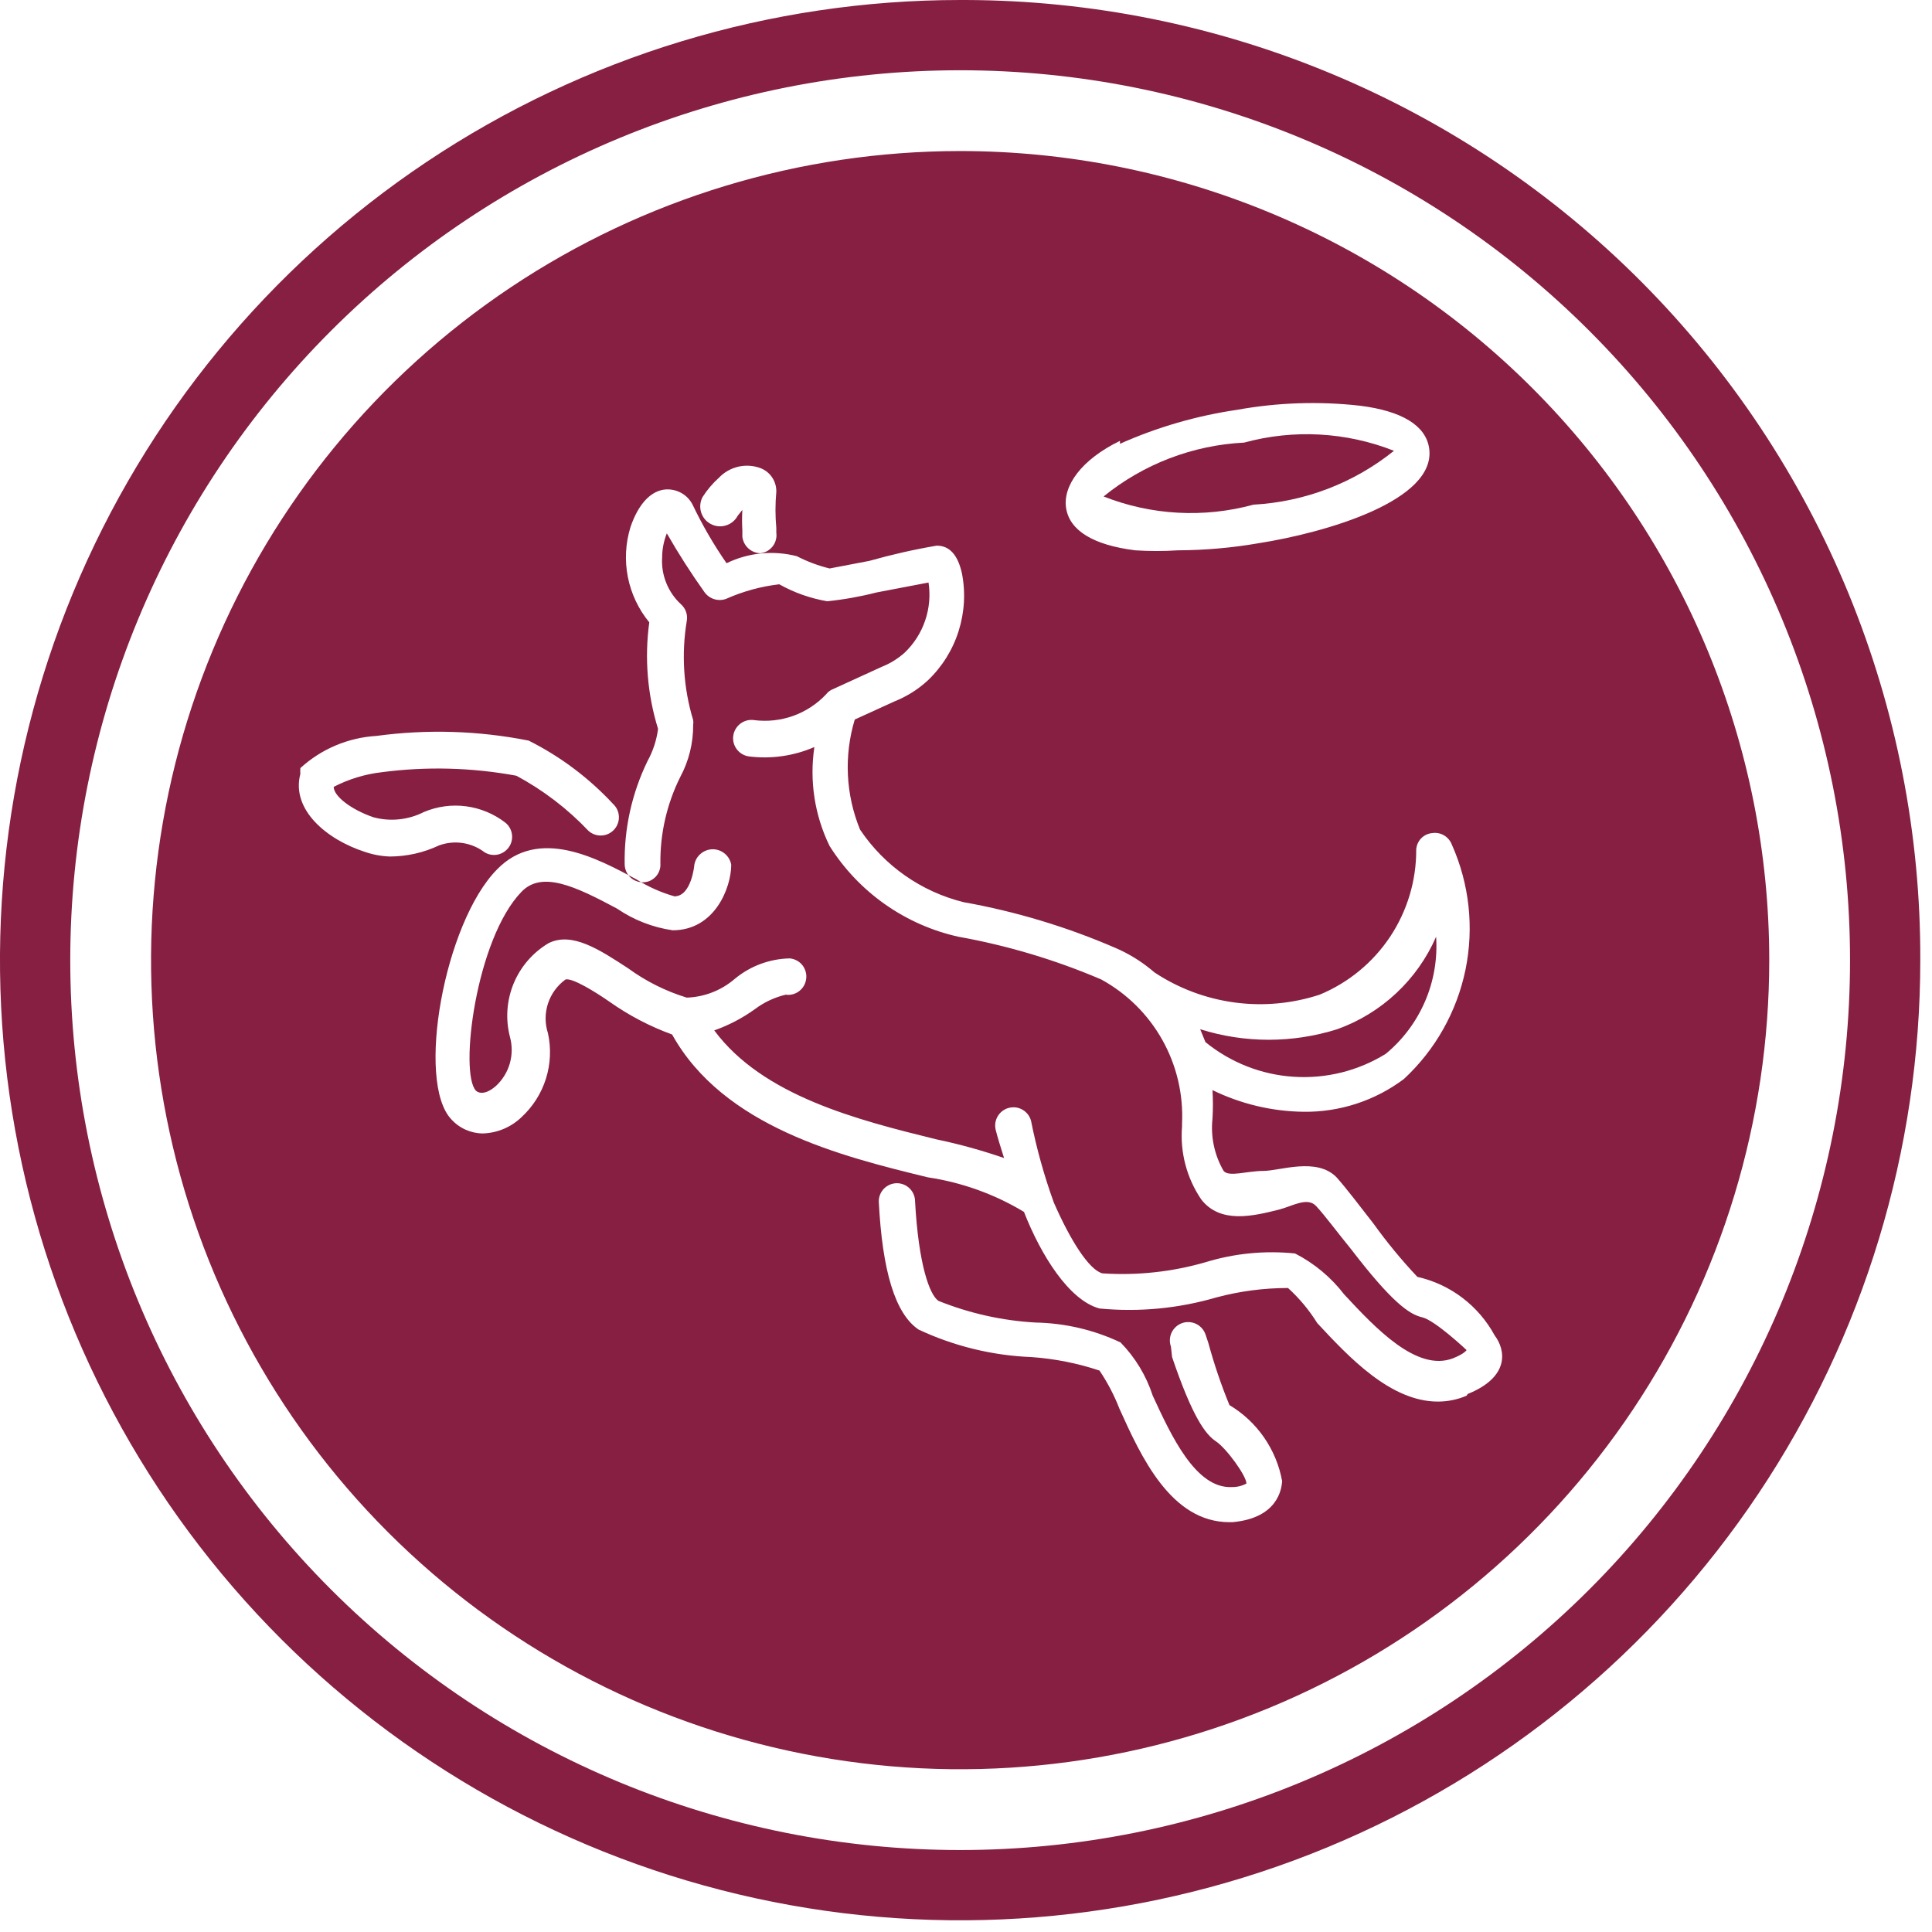
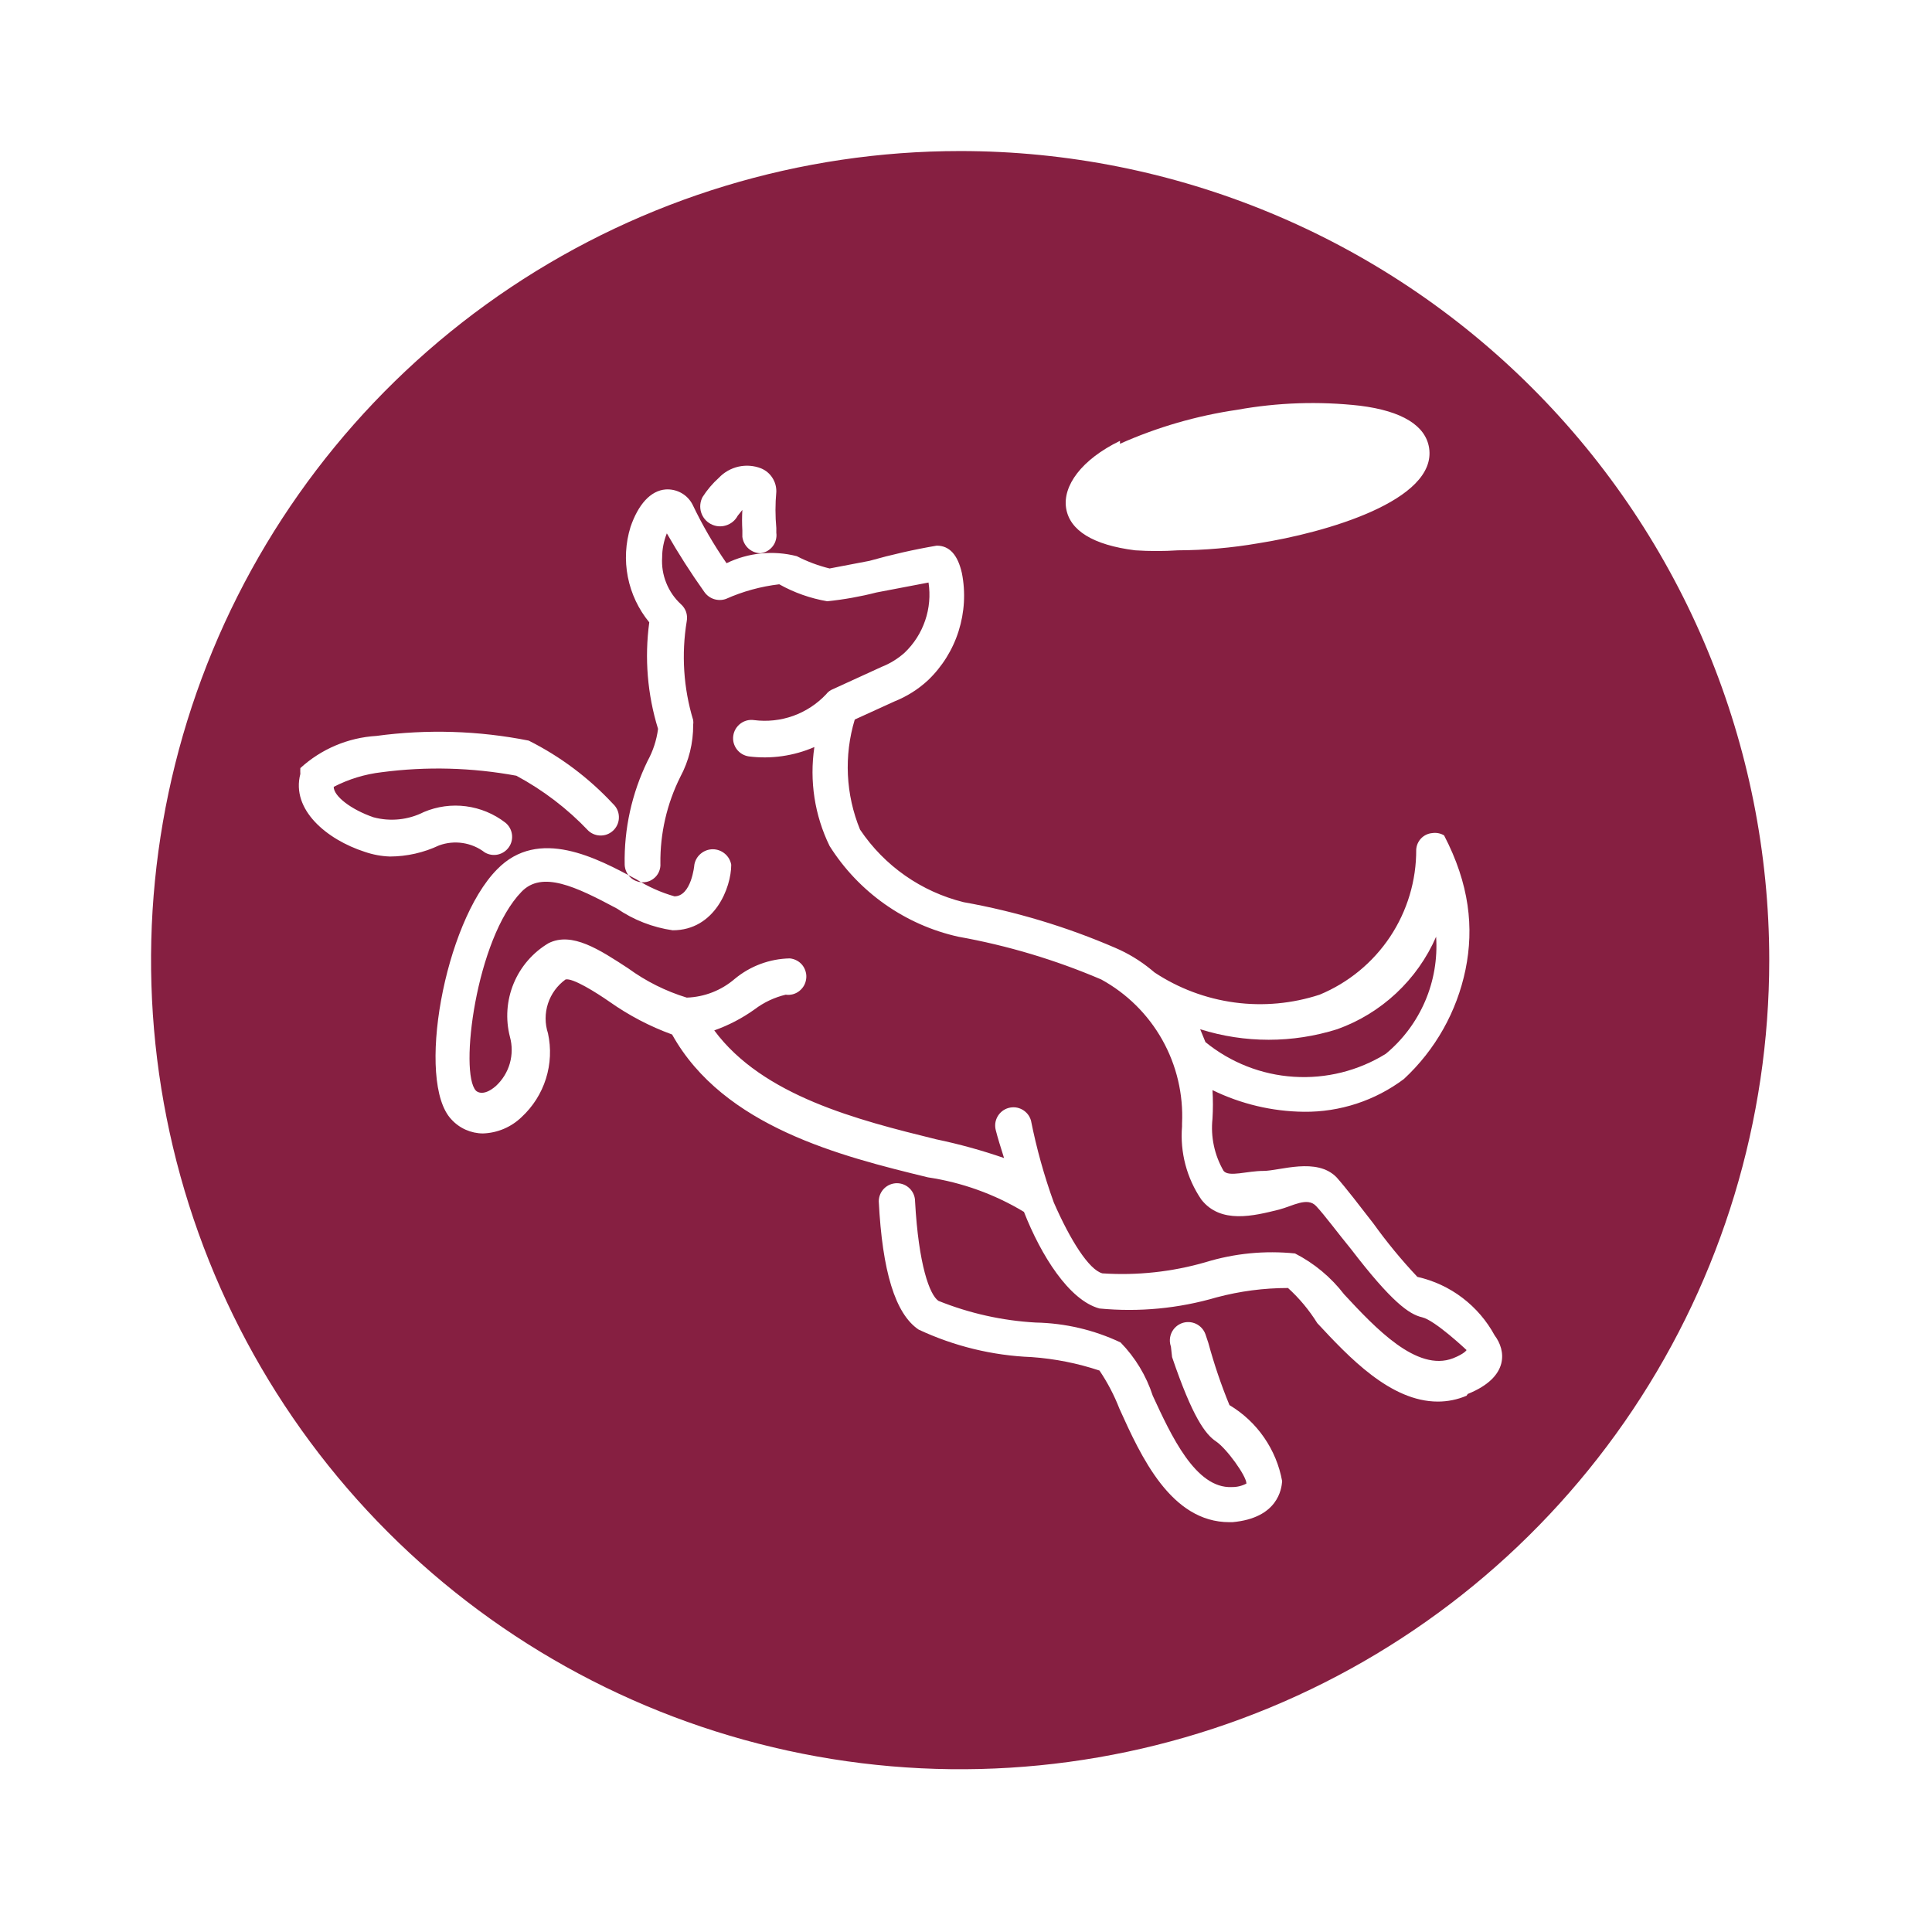
<svg xmlns="http://www.w3.org/2000/svg" width="33" height="33" viewBox="0 0 33 33" fill="none">
  <g clip-path="url(#clip0_870_282)">
-     <path d="M16.4 0C13.156 0 9.986 0.962 7.289 2.764C4.592 4.566 2.49 7.127 1.248 10.124C0.007 13.121 -0.318 16.418 0.315 19.599C0.948 22.781 2.51 25.703 4.803 27.997C7.097 30.29 10.019 31.852 13.2 32.485C16.382 33.118 19.679 32.793 22.676 31.552C25.673 30.31 28.234 28.208 30.036 25.511C31.838 22.814 32.8 19.644 32.8 16.4C32.807 14.253 32.39 12.126 31.575 10.139C30.759 8.153 29.56 6.347 28.047 4.824C26.533 3.301 24.734 2.091 22.753 1.264C20.772 0.436 18.647 0.007 16.5 0L16.4 0ZM16.4 31.6C12.369 31.6 8.503 29.999 5.652 27.148C2.801 24.297 1.2 20.431 1.2 16.4C1.2 12.369 2.801 8.503 5.652 5.652C8.503 2.801 12.369 1.2 16.4 1.2C20.431 1.2 24.297 2.801 27.148 5.652C29.999 8.503 31.6 12.369 31.6 16.4C31.6 20.431 29.999 24.297 27.148 27.148C24.297 29.999 20.431 31.6 16.4 31.6Z" fill="#861F41" />
    <path d="M23.67 18C23.962 17.759 24.191 17.451 24.341 17.104C24.491 16.756 24.555 16.378 24.53 16C24.371 16.365 24.139 16.693 23.848 16.965C23.558 17.236 23.215 17.446 22.84 17.58C22.078 17.82 21.262 17.82 20.5 17.58L20.59 17.8C21.019 18.149 21.546 18.357 22.098 18.392C22.65 18.428 23.2 18.291 23.67 18Z" fill="#861F41" />
-     <path d="M21.41 8.62C22.286 8.572 23.126 8.25 23.81 7.7C22.994 7.378 22.096 7.329 21.25 7.56C20.372 7.604 19.532 7.926 18.85 8.48C19.665 8.802 20.564 8.851 21.41 8.62Z" fill="#861F41" />
-     <path d="M16.4 2.58C13.667 2.58 10.995 3.391 8.722 4.909C6.449 6.428 4.678 8.586 3.632 11.111C2.586 13.637 2.312 16.415 2.846 19.096C3.379 21.777 4.695 24.239 6.628 26.172C8.561 28.105 11.023 29.421 13.704 29.954C16.385 30.488 19.163 30.214 21.689 29.168C24.214 28.122 26.372 26.351 27.891 24.078C29.41 21.805 30.22 19.133 30.22 16.4C30.22 12.735 28.764 9.22 26.172 6.628C23.581 4.036 20.065 2.58 16.4 2.58ZM19.13 7.58C19.767 7.296 20.44 7.101 21.13 7C21.823 6.875 22.53 6.851 23.23 6.93C23.95 7.02 24.35 7.27 24.41 7.65C24.55 8.55 22.64 9.1 21.49 9.28C21.038 9.358 20.579 9.398 20.12 9.4C19.877 9.416 19.633 9.416 19.39 9.4C18.67 9.31 18.27 9.06 18.21 8.68C18.15 8.3 18.47 7.85 19.13 7.53V7.58ZM12 8.49C12.078 8.368 12.172 8.257 12.28 8.16C12.37 8.065 12.487 7.999 12.616 7.97C12.744 7.942 12.878 7.952 13 8C13.079 8.033 13.146 8.088 13.192 8.16C13.239 8.231 13.262 8.315 13.26 8.4C13.241 8.606 13.241 8.814 13.26 9.02V9.1C13.266 9.141 13.263 9.182 13.252 9.222C13.242 9.262 13.224 9.299 13.198 9.332C13.173 9.364 13.142 9.391 13.106 9.412C13.07 9.432 13.031 9.445 12.99 9.45C12.913 9.448 12.84 9.419 12.783 9.368C12.726 9.316 12.69 9.246 12.68 9.17V9.06C12.673 8.944 12.673 8.827 12.68 8.71L12.6 8.81C12.558 8.89 12.485 8.949 12.399 8.975C12.313 9.002 12.22 8.993 12.14 8.95C12.06 8.908 12.001 8.835 11.975 8.749C11.949 8.663 11.958 8.57 12 8.49ZM6.23 14.55C5.58 14.34 4.97 13.83 5.13 13.22C5.128 13.187 5.128 13.153 5.13 13.12C5.487 12.793 5.946 12.599 6.43 12.57C7.295 12.453 8.174 12.48 9.03 12.65C9.571 12.921 10.058 13.287 10.47 13.73C10.531 13.786 10.568 13.863 10.571 13.946C10.575 14.028 10.546 14.109 10.49 14.17C10.434 14.231 10.357 14.268 10.274 14.271C10.192 14.275 10.111 14.246 10.05 14.19C9.693 13.813 9.277 13.496 8.82 13.25C8.061 13.11 7.285 13.089 6.52 13.19C6.234 13.223 5.956 13.308 5.7 13.44C5.7 13.6 6 13.83 6.38 13.96C6.668 14.037 6.974 14.005 7.24 13.87C7.467 13.774 7.715 13.74 7.959 13.772C8.204 13.804 8.435 13.9 8.63 14.05C8.692 14.099 8.732 14.169 8.744 14.247C8.756 14.325 8.738 14.404 8.693 14.469C8.649 14.533 8.581 14.579 8.505 14.596C8.428 14.613 8.348 14.6 8.28 14.56C8.171 14.476 8.042 14.421 7.905 14.4C7.769 14.379 7.63 14.393 7.5 14.44C7.237 14.564 6.951 14.629 6.66 14.63C6.514 14.625 6.369 14.598 6.23 14.55ZM21.05 26H21C20 26 19.49 24.88 19.12 24.06C19.031 23.831 18.917 23.613 18.78 23.41C18.404 23.285 18.015 23.208 17.62 23.18C16.952 23.154 16.296 22.994 15.69 22.71C15.29 22.44 15.07 21.71 15.01 20.52C15.01 20.438 15.043 20.359 15.101 20.301C15.159 20.243 15.238 20.21 15.32 20.21C15.402 20.21 15.481 20.243 15.539 20.301C15.597 20.359 15.63 20.438 15.63 20.52C15.69 21.61 15.88 22.12 16.03 22.22C16.56 22.433 17.12 22.558 17.69 22.59C18.192 22.6 18.686 22.715 19.14 22.93C19.391 23.187 19.579 23.499 19.69 23.84C20 24.51 20.42 25.43 21.04 25.4C21.127 25.402 21.213 25.381 21.29 25.34C21.29 25.21 20.95 24.74 20.77 24.62C20.59 24.5 20.37 24.21 20.02 23.18L20 23C19.972 22.922 19.977 22.836 20.012 22.761C20.048 22.686 20.112 22.628 20.19 22.6C20.268 22.572 20.354 22.577 20.429 22.612C20.504 22.648 20.562 22.712 20.59 22.79L20.64 22.94C20.738 23.3 20.858 23.655 21 24C21.234 24.14 21.436 24.328 21.591 24.553C21.746 24.777 21.852 25.032 21.9 25.3C21.89 25.43 21.83 25.93 21.05 26ZM25.05 23.84C24.895 23.906 24.729 23.94 24.56 23.94C23.75 23.94 23.04 23.18 22.5 22.6C22.362 22.378 22.194 22.176 22 22C21.588 22 21.178 22.054 20.78 22.16C20.132 22.35 19.453 22.415 18.78 22.35C18.26 22.21 17.78 21.44 17.49 20.7C16.988 20.397 16.43 20.197 15.85 20.11C14.37 19.75 12.36 19.25 11.48 17.67C11.1 17.532 10.74 17.343 10.41 17.11C10.18 16.95 9.78 16.7 9.66 16.73C9.519 16.832 9.414 16.976 9.36 17.141C9.306 17.306 9.306 17.485 9.36 17.65C9.416 17.907 9.404 18.174 9.325 18.425C9.246 18.676 9.103 18.901 8.91 19.08C8.732 19.252 8.497 19.352 8.25 19.36C8.148 19.36 8.048 19.338 7.955 19.297C7.862 19.256 7.778 19.195 7.71 19.12C7.1 18.48 7.59 15.76 8.49 14.85C9.2 14.12 10.2 14.66 10.87 15.02C11.072 15.147 11.291 15.245 11.52 15.31C11.81 15.31 11.86 14.78 11.86 14.77C11.873 14.696 11.912 14.629 11.97 14.581C12.027 14.533 12.1 14.506 12.175 14.506C12.25 14.506 12.323 14.533 12.38 14.581C12.438 14.629 12.477 14.696 12.49 14.77C12.49 15.16 12.21 15.89 11.49 15.89C11.149 15.841 10.824 15.714 10.54 15.52C9.83 15.14 9.26 14.87 8.91 15.23C8.13 16.03 7.84 18.33 8.13 18.63C8.13 18.63 8.24 18.75 8.47 18.55C8.583 18.445 8.666 18.312 8.708 18.164C8.75 18.016 8.751 17.859 8.71 17.71C8.632 17.408 8.654 17.088 8.773 16.8C8.892 16.511 9.102 16.269 9.37 16.11C9.77 15.91 10.24 16.22 10.73 16.54C11.033 16.761 11.371 16.93 11.73 17.04C12.032 17.03 12.321 16.917 12.55 16.72C12.815 16.5 13.146 16.377 13.49 16.37C13.532 16.374 13.572 16.386 13.609 16.406C13.646 16.425 13.679 16.453 13.705 16.485C13.731 16.518 13.75 16.556 13.761 16.596C13.773 16.636 13.776 16.679 13.77 16.72C13.765 16.761 13.752 16.8 13.732 16.836C13.711 16.872 13.684 16.903 13.652 16.928C13.619 16.954 13.582 16.972 13.542 16.983C13.502 16.993 13.461 16.996 13.42 16.99C13.228 17.036 13.047 17.121 12.89 17.24C12.678 17.392 12.446 17.513 12.2 17.6C13.03 18.72 14.65 19.13 15.99 19.46C16.383 19.542 16.771 19.649 17.15 19.78C17.09 19.59 17.04 19.43 17.01 19.31C16.999 19.271 16.996 19.23 17 19.189C17.005 19.148 17.018 19.109 17.038 19.073C17.058 19.037 17.085 19.006 17.117 18.98C17.149 18.955 17.186 18.936 17.225 18.925C17.265 18.914 17.306 18.911 17.346 18.915C17.387 18.92 17.426 18.933 17.462 18.953C17.498 18.973 17.529 19 17.555 19.032C17.58 19.064 17.599 19.101 17.61 19.14C17.705 19.616 17.835 20.084 18 20.54C18.28 21.18 18.6 21.69 18.83 21.75C19.423 21.789 20.019 21.725 20.59 21.56C21.085 21.408 21.605 21.357 22.12 21.41C22.448 21.578 22.735 21.817 22.96 22.11C23.49 22.68 24.2 23.44 24.82 23.2C25.02 23.12 25.05 23.06 25.05 23.06C25.05 23.06 24.51 22.55 24.29 22.5C24.07 22.45 23.77 22.24 23.08 21.34C22.85 21.06 22.63 20.76 22.48 20.6C22.33 20.44 22.08 20.6 21.85 20.66C21.41 20.77 20.85 20.91 20.52 20.49C20.27 20.123 20.154 19.682 20.19 19.24V19.19C20.214 18.692 20.097 18.197 19.853 17.762C19.609 17.327 19.248 16.97 18.81 16.73C18.027 16.395 17.208 16.15 16.37 16C15.919 15.9 15.493 15.711 15.115 15.445C14.738 15.179 14.416 14.841 14.17 14.45C13.914 13.926 13.824 13.337 13.91 12.76C13.558 12.913 13.171 12.968 12.79 12.92C12.749 12.914 12.71 12.9 12.675 12.879C12.639 12.858 12.609 12.83 12.584 12.797C12.559 12.764 12.542 12.727 12.531 12.687C12.521 12.647 12.519 12.606 12.525 12.565C12.531 12.524 12.545 12.485 12.566 12.45C12.587 12.415 12.615 12.384 12.648 12.359C12.681 12.334 12.718 12.317 12.758 12.306C12.798 12.296 12.839 12.294 12.88 12.3C13.105 12.329 13.334 12.304 13.548 12.228C13.762 12.151 13.954 12.025 14.11 11.86C14.141 11.819 14.182 11.788 14.23 11.77L15.06 11.39C15.203 11.334 15.335 11.252 15.45 11.15C15.61 10.998 15.731 10.809 15.802 10.6C15.874 10.391 15.893 10.168 15.86 9.95L14.97 10.12C14.694 10.191 14.413 10.241 14.13 10.27C13.842 10.221 13.565 10.123 13.31 9.98C12.996 10.017 12.689 10.101 12.4 10.23C12.334 10.254 12.262 10.254 12.195 10.233C12.128 10.211 12.07 10.168 12.03 10.11C11.8 9.787 11.587 9.454 11.39 9.11C11.338 9.24 11.31 9.38 11.31 9.52C11.3 9.669 11.324 9.818 11.38 9.956C11.435 10.095 11.521 10.219 11.63 10.32C11.671 10.356 11.701 10.401 11.719 10.452C11.736 10.503 11.74 10.557 11.73 10.61C11.637 11.174 11.674 11.753 11.84 12.3C11.844 12.327 11.844 12.354 11.84 12.38C11.842 12.691 11.767 12.996 11.62 13.27C11.391 13.729 11.274 14.237 11.28 14.75C11.283 14.791 11.277 14.832 11.263 14.871C11.249 14.91 11.228 14.945 11.2 14.975C11.171 15.005 11.137 15.029 11.1 15.046C11.062 15.062 11.021 15.07 10.98 15.07C10.9 15.07 10.822 15.039 10.764 14.983C10.707 14.927 10.673 14.851 10.67 14.77C10.658 14.158 10.792 13.551 11.06 13C11.154 12.829 11.215 12.643 11.24 12.45C11.058 11.862 11.007 11.24 11.09 10.63C10.906 10.406 10.78 10.14 10.724 9.855C10.668 9.571 10.684 9.277 10.77 9C10.9 8.62 11.11 8.38 11.37 8.36C11.464 8.354 11.557 8.375 11.639 8.421C11.721 8.467 11.787 8.536 11.83 8.62C11.996 8.968 12.19 9.303 12.41 9.62C12.783 9.439 13.209 9.397 13.61 9.5C13.788 9.592 13.976 9.662 14.17 9.71L14.85 9.58C15.229 9.473 15.612 9.386 16 9.32C16.22 9.32 16.36 9.48 16.43 9.79C16.495 10.119 16.475 10.459 16.374 10.779C16.273 11.099 16.093 11.388 15.85 11.62C15.684 11.774 15.49 11.896 15.28 11.98L14.6 12.29C14.413 12.909 14.445 13.572 14.69 14.17C15.105 14.789 15.736 15.231 16.46 15.41C17.351 15.569 18.22 15.831 19.05 16.19C19.27 16.284 19.475 16.409 19.66 16.56C19.66 16.56 19.66 16.56 19.72 16.61C20.131 16.882 20.598 17.057 21.087 17.123C21.575 17.189 22.072 17.143 22.54 16.99C23.03 16.787 23.449 16.443 23.743 16.002C24.037 15.56 24.193 15.041 24.19 14.51C24.195 14.439 24.224 14.372 24.274 14.32C24.323 14.269 24.389 14.237 24.46 14.23C24.531 14.219 24.604 14.232 24.666 14.269C24.728 14.306 24.775 14.363 24.8 14.43C25.098 15.099 25.179 15.844 25.032 16.562C24.884 17.279 24.517 17.932 23.98 18.43C23.487 18.8 22.886 18.997 22.27 18.99C21.729 18.984 21.196 18.857 20.71 18.62C20.72 18.783 20.72 18.947 20.71 19.11C20.677 19.419 20.744 19.731 20.9 20C20.99 20.11 21.3 20 21.58 20C21.86 20 22.49 19.76 22.83 20.11C22.99 20.29 23.22 20.59 23.46 20.9C23.69 21.22 23.94 21.524 24.21 21.81C24.489 21.873 24.751 21.994 24.978 22.167C25.206 22.34 25.394 22.559 25.53 22.81C25.72 23.06 25.79 23.52 25.07 23.81L25.05 23.84Z" fill="#861F41" />
+     <path d="M16.4 2.58C13.667 2.58 10.995 3.391 8.722 4.909C6.449 6.428 4.678 8.586 3.632 11.111C2.586 13.637 2.312 16.415 2.846 19.096C3.379 21.777 4.695 24.239 6.628 26.172C8.561 28.105 11.023 29.421 13.704 29.954C16.385 30.488 19.163 30.214 21.689 29.168C24.214 28.122 26.372 26.351 27.891 24.078C29.41 21.805 30.22 19.133 30.22 16.4C30.22 12.735 28.764 9.22 26.172 6.628C23.581 4.036 20.065 2.58 16.4 2.58ZM19.13 7.58C19.767 7.296 20.44 7.101 21.13 7C21.823 6.875 22.53 6.851 23.23 6.93C23.95 7.02 24.35 7.27 24.41 7.65C24.55 8.55 22.64 9.1 21.49 9.28C21.038 9.358 20.579 9.398 20.12 9.4C19.877 9.416 19.633 9.416 19.39 9.4C18.67 9.31 18.27 9.06 18.21 8.68C18.15 8.3 18.47 7.85 19.13 7.53V7.58ZM12 8.49C12.078 8.368 12.172 8.257 12.28 8.16C12.37 8.065 12.487 7.999 12.616 7.97C12.744 7.942 12.878 7.952 13 8C13.079 8.033 13.146 8.088 13.192 8.16C13.239 8.231 13.262 8.315 13.26 8.4C13.241 8.606 13.241 8.814 13.26 9.02V9.1C13.266 9.141 13.263 9.182 13.252 9.222C13.242 9.262 13.224 9.299 13.198 9.332C13.173 9.364 13.142 9.391 13.106 9.412C13.07 9.432 13.031 9.445 12.99 9.45C12.913 9.448 12.84 9.419 12.783 9.368C12.726 9.316 12.69 9.246 12.68 9.17V9.06C12.673 8.944 12.673 8.827 12.68 8.71L12.6 8.81C12.558 8.89 12.485 8.949 12.399 8.975C12.313 9.002 12.22 8.993 12.14 8.95C12.06 8.908 12.001 8.835 11.975 8.749C11.949 8.663 11.958 8.57 12 8.49ZM6.23 14.55C5.58 14.34 4.97 13.83 5.13 13.22C5.128 13.187 5.128 13.153 5.13 13.12C5.487 12.793 5.946 12.599 6.43 12.57C7.295 12.453 8.174 12.48 9.03 12.65C9.571 12.921 10.058 13.287 10.47 13.73C10.531 13.786 10.568 13.863 10.571 13.946C10.575 14.028 10.546 14.109 10.49 14.17C10.434 14.231 10.357 14.268 10.274 14.271C10.192 14.275 10.111 14.246 10.05 14.19C9.693 13.813 9.277 13.496 8.82 13.25C8.061 13.11 7.285 13.089 6.52 13.19C6.234 13.223 5.956 13.308 5.7 13.44C5.7 13.6 6 13.83 6.38 13.96C6.668 14.037 6.974 14.005 7.24 13.87C7.467 13.774 7.715 13.74 7.959 13.772C8.204 13.804 8.435 13.9 8.63 14.05C8.692 14.099 8.732 14.169 8.744 14.247C8.756 14.325 8.738 14.404 8.693 14.469C8.649 14.533 8.581 14.579 8.505 14.596C8.428 14.613 8.348 14.6 8.28 14.56C8.171 14.476 8.042 14.421 7.905 14.4C7.769 14.379 7.63 14.393 7.5 14.44C7.237 14.564 6.951 14.629 6.66 14.63C6.514 14.625 6.369 14.598 6.23 14.55ZM21.05 26H21C20 26 19.49 24.88 19.12 24.06C19.031 23.831 18.917 23.613 18.78 23.41C18.404 23.285 18.015 23.208 17.62 23.18C16.952 23.154 16.296 22.994 15.69 22.71C15.29 22.44 15.07 21.71 15.01 20.52C15.01 20.438 15.043 20.359 15.101 20.301C15.159 20.243 15.238 20.21 15.32 20.21C15.402 20.21 15.481 20.243 15.539 20.301C15.597 20.359 15.63 20.438 15.63 20.52C15.69 21.61 15.88 22.12 16.03 22.22C16.56 22.433 17.12 22.558 17.69 22.59C18.192 22.6 18.686 22.715 19.14 22.93C19.391 23.187 19.579 23.499 19.69 23.84C20 24.51 20.42 25.43 21.04 25.4C21.127 25.402 21.213 25.381 21.29 25.34C21.29 25.21 20.95 24.74 20.77 24.62C20.59 24.5 20.37 24.21 20.02 23.18L20 23C19.972 22.922 19.977 22.836 20.012 22.761C20.048 22.686 20.112 22.628 20.19 22.6C20.268 22.572 20.354 22.577 20.429 22.612C20.504 22.648 20.562 22.712 20.59 22.79L20.64 22.94C20.738 23.3 20.858 23.655 21 24C21.234 24.14 21.436 24.328 21.591 24.553C21.746 24.777 21.852 25.032 21.9 25.3C21.89 25.43 21.83 25.93 21.05 26ZM25.05 23.84C24.895 23.906 24.729 23.94 24.56 23.94C23.75 23.94 23.04 23.18 22.5 22.6C22.362 22.378 22.194 22.176 22 22C21.588 22 21.178 22.054 20.78 22.16C20.132 22.35 19.453 22.415 18.78 22.35C18.26 22.21 17.78 21.44 17.49 20.7C16.988 20.397 16.43 20.197 15.85 20.11C14.37 19.75 12.36 19.25 11.48 17.67C11.1 17.532 10.74 17.343 10.41 17.11C10.18 16.95 9.78 16.7 9.66 16.73C9.519 16.832 9.414 16.976 9.36 17.141C9.306 17.306 9.306 17.485 9.36 17.65C9.416 17.907 9.404 18.174 9.325 18.425C9.246 18.676 9.103 18.901 8.91 19.08C8.732 19.252 8.497 19.352 8.25 19.36C8.148 19.36 8.048 19.338 7.955 19.297C7.862 19.256 7.778 19.195 7.71 19.12C7.1 18.48 7.59 15.76 8.49 14.85C9.2 14.12 10.2 14.66 10.87 15.02C11.072 15.147 11.291 15.245 11.52 15.31C11.81 15.31 11.86 14.78 11.86 14.77C11.873 14.696 11.912 14.629 11.97 14.581C12.027 14.533 12.1 14.506 12.175 14.506C12.25 14.506 12.323 14.533 12.38 14.581C12.438 14.629 12.477 14.696 12.49 14.77C12.49 15.16 12.21 15.89 11.49 15.89C11.149 15.841 10.824 15.714 10.54 15.52C9.83 15.14 9.26 14.87 8.91 15.23C8.13 16.03 7.84 18.33 8.13 18.63C8.13 18.63 8.24 18.75 8.47 18.55C8.583 18.445 8.666 18.312 8.708 18.164C8.75 18.016 8.751 17.859 8.71 17.71C8.632 17.408 8.654 17.088 8.773 16.8C8.892 16.511 9.102 16.269 9.37 16.11C9.77 15.91 10.24 16.22 10.73 16.54C11.033 16.761 11.371 16.93 11.73 17.04C12.032 17.03 12.321 16.917 12.55 16.72C12.815 16.5 13.146 16.377 13.49 16.37C13.532 16.374 13.572 16.386 13.609 16.406C13.646 16.425 13.679 16.453 13.705 16.485C13.731 16.518 13.75 16.556 13.761 16.596C13.773 16.636 13.776 16.679 13.77 16.72C13.765 16.761 13.752 16.8 13.732 16.836C13.711 16.872 13.684 16.903 13.652 16.928C13.619 16.954 13.582 16.972 13.542 16.983C13.502 16.993 13.461 16.996 13.42 16.99C13.228 17.036 13.047 17.121 12.89 17.24C12.678 17.392 12.446 17.513 12.2 17.6C13.03 18.72 14.65 19.13 15.99 19.46C16.383 19.542 16.771 19.649 17.15 19.78C17.09 19.59 17.04 19.43 17.01 19.31C16.999 19.271 16.996 19.23 17 19.189C17.005 19.148 17.018 19.109 17.038 19.073C17.058 19.037 17.085 19.006 17.117 18.98C17.149 18.955 17.186 18.936 17.225 18.925C17.265 18.914 17.306 18.911 17.346 18.915C17.387 18.92 17.426 18.933 17.462 18.953C17.498 18.973 17.529 19 17.555 19.032C17.58 19.064 17.599 19.101 17.61 19.14C17.705 19.616 17.835 20.084 18 20.54C18.28 21.18 18.6 21.69 18.83 21.75C19.423 21.789 20.019 21.725 20.59 21.56C21.085 21.408 21.605 21.357 22.12 21.41C22.448 21.578 22.735 21.817 22.96 22.11C23.49 22.68 24.2 23.44 24.82 23.2C25.02 23.12 25.05 23.06 25.05 23.06C25.05 23.06 24.51 22.55 24.29 22.5C24.07 22.45 23.77 22.24 23.08 21.34C22.85 21.06 22.63 20.76 22.48 20.6C22.33 20.44 22.08 20.6 21.85 20.66C21.41 20.77 20.85 20.91 20.52 20.49C20.27 20.123 20.154 19.682 20.19 19.24V19.19C20.214 18.692 20.097 18.197 19.853 17.762C19.609 17.327 19.248 16.97 18.81 16.73C18.027 16.395 17.208 16.15 16.37 16C15.919 15.9 15.493 15.711 15.115 15.445C14.738 15.179 14.416 14.841 14.17 14.45C13.914 13.926 13.824 13.337 13.91 12.76C13.558 12.913 13.171 12.968 12.79 12.92C12.749 12.914 12.71 12.9 12.675 12.879C12.639 12.858 12.609 12.83 12.584 12.797C12.559 12.764 12.542 12.727 12.531 12.687C12.521 12.647 12.519 12.606 12.525 12.565C12.531 12.524 12.545 12.485 12.566 12.45C12.587 12.415 12.615 12.384 12.648 12.359C12.681 12.334 12.718 12.317 12.758 12.306C12.798 12.296 12.839 12.294 12.88 12.3C13.105 12.329 13.334 12.304 13.548 12.228C13.762 12.151 13.954 12.025 14.11 11.86C14.141 11.819 14.182 11.788 14.23 11.77L15.06 11.39C15.203 11.334 15.335 11.252 15.45 11.15C15.61 10.998 15.731 10.809 15.802 10.6C15.874 10.391 15.893 10.168 15.86 9.95L14.97 10.12C14.694 10.191 14.413 10.241 14.13 10.27C13.842 10.221 13.565 10.123 13.31 9.98C12.996 10.017 12.689 10.101 12.4 10.23C12.334 10.254 12.262 10.254 12.195 10.233C12.128 10.211 12.07 10.168 12.03 10.11C11.8 9.787 11.587 9.454 11.39 9.11C11.338 9.24 11.31 9.38 11.31 9.52C11.3 9.669 11.324 9.818 11.38 9.956C11.435 10.095 11.521 10.219 11.63 10.32C11.671 10.356 11.701 10.401 11.719 10.452C11.736 10.503 11.74 10.557 11.73 10.61C11.637 11.174 11.674 11.753 11.84 12.3C11.844 12.327 11.844 12.354 11.84 12.38C11.842 12.691 11.767 12.996 11.62 13.27C11.391 13.729 11.274 14.237 11.28 14.75C11.283 14.791 11.277 14.832 11.263 14.871C11.249 14.91 11.228 14.945 11.2 14.975C11.171 15.005 11.137 15.029 11.1 15.046C11.062 15.062 11.021 15.07 10.98 15.07C10.9 15.07 10.822 15.039 10.764 14.983C10.707 14.927 10.673 14.851 10.67 14.77C10.658 14.158 10.792 13.551 11.06 13C11.154 12.829 11.215 12.643 11.24 12.45C11.058 11.862 11.007 11.24 11.09 10.63C10.906 10.406 10.78 10.14 10.724 9.855C10.668 9.571 10.684 9.277 10.77 9C10.9 8.62 11.11 8.38 11.37 8.36C11.464 8.354 11.557 8.375 11.639 8.421C11.721 8.467 11.787 8.536 11.83 8.62C11.996 8.968 12.19 9.303 12.41 9.62C12.783 9.439 13.209 9.397 13.61 9.5C13.788 9.592 13.976 9.662 14.17 9.71L14.85 9.58C15.229 9.473 15.612 9.386 16 9.32C16.22 9.32 16.36 9.48 16.43 9.79C16.495 10.119 16.475 10.459 16.374 10.779C16.273 11.099 16.093 11.388 15.85 11.62C15.684 11.774 15.49 11.896 15.28 11.98L14.6 12.29C14.413 12.909 14.445 13.572 14.69 14.17C15.105 14.789 15.736 15.231 16.46 15.41C17.351 15.569 18.22 15.831 19.05 16.19C19.27 16.284 19.475 16.409 19.66 16.56C19.66 16.56 19.66 16.56 19.72 16.61C20.131 16.882 20.598 17.057 21.087 17.123C21.575 17.189 22.072 17.143 22.54 16.99C23.03 16.787 23.449 16.443 23.743 16.002C24.037 15.56 24.193 15.041 24.19 14.51C24.195 14.439 24.224 14.372 24.274 14.32C24.323 14.269 24.389 14.237 24.46 14.23C24.531 14.219 24.604 14.232 24.666 14.269C25.098 15.099 25.179 15.844 25.032 16.562C24.884 17.279 24.517 17.932 23.98 18.43C23.487 18.8 22.886 18.997 22.27 18.99C21.729 18.984 21.196 18.857 20.71 18.62C20.72 18.783 20.72 18.947 20.71 19.11C20.677 19.419 20.744 19.731 20.9 20C20.99 20.11 21.3 20 21.58 20C21.86 20 22.49 19.76 22.83 20.11C22.99 20.29 23.22 20.59 23.46 20.9C23.69 21.22 23.94 21.524 24.21 21.81C24.489 21.873 24.751 21.994 24.978 22.167C25.206 22.34 25.394 22.559 25.53 22.81C25.72 23.06 25.79 23.52 25.07 23.81L25.05 23.84Z" fill="#861F41" />
  </g>
  <defs>
    <clipPath id="clip0_870_282">
      <rect width="32.8" height="32.8" fill="white" />
    </clipPath>
  </defs>
</svg>